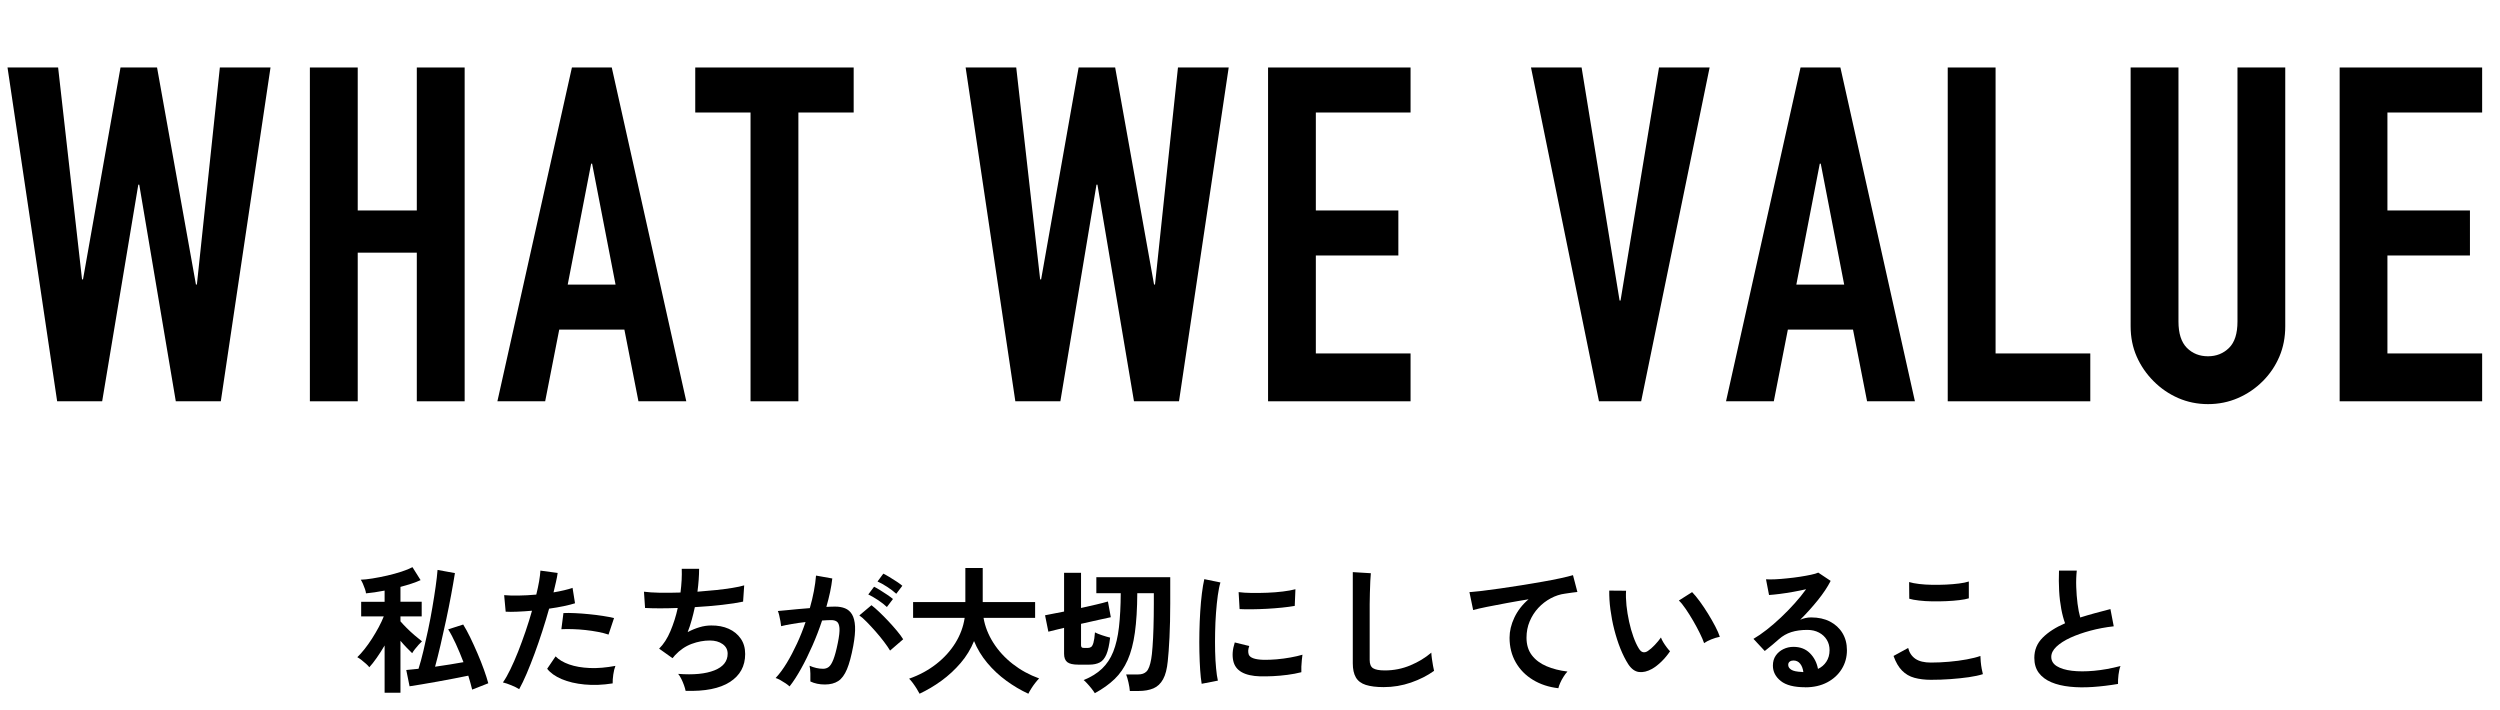
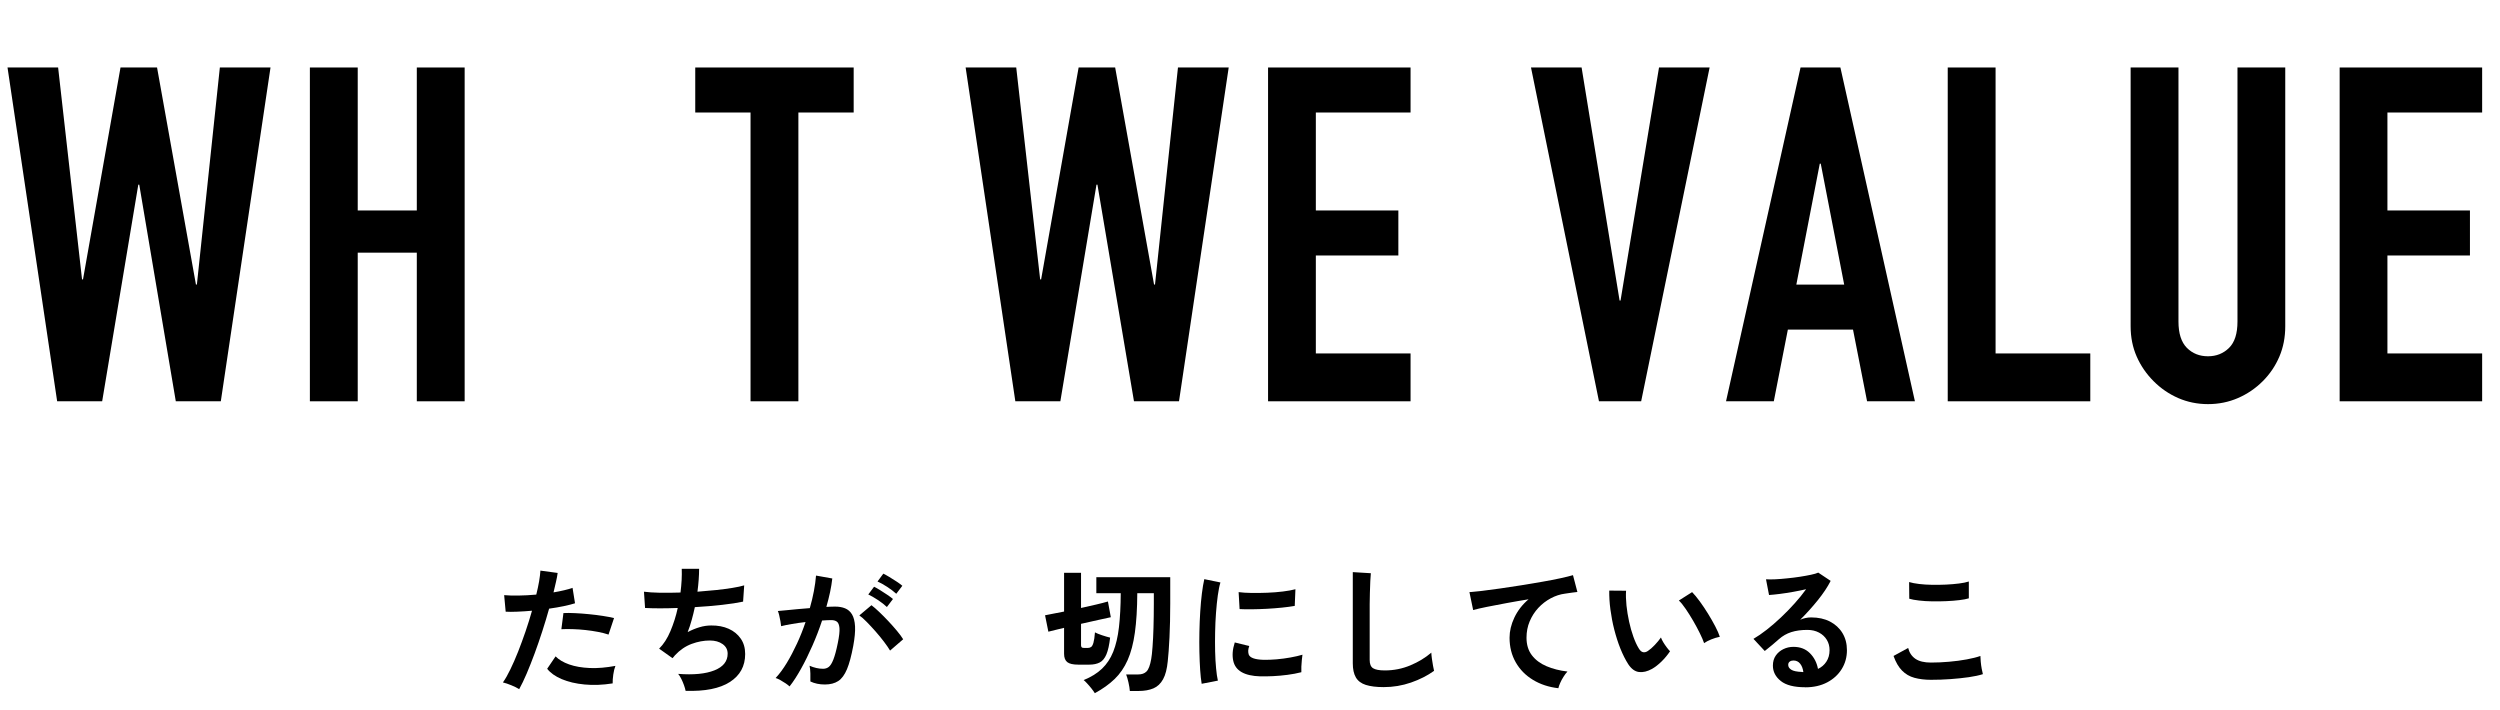
<svg xmlns="http://www.w3.org/2000/svg" id="b" width="362.64" height="103.03" viewBox="0 0 362.64 103.03">
  <g id="c">
    <path d="m39.24,9.79l-7.21,48.42h-6.53l-5.3-31.42h-.14l-5.24,31.42h-6.53L1.09,9.79h7.34l3.47,30.74h.14l5.44-30.74h5.3l5.64,31.48h.14l3.33-31.48h7.34Z" stroke-width="0" />
    <path d="m44.95,58.21V9.79h6.94v20.74h8.57V9.79h6.94v48.42h-6.94v-21.56h-8.57v21.56h-6.94Z" stroke-width="0" />
-     <path d="m72.15,58.21l10.81-48.42h5.78l10.81,48.42h-6.94l-2.04-10.4h-9.45l-2.04,10.4h-6.94Zm17.14-16.93l-3.4-17.54h-.14l-3.4,17.54h6.94Z" stroke-width="0" />
    <path d="m108.87,58.21V16.32h-8.02v-6.53h22.98v6.53h-8.02v41.89h-6.94Z" stroke-width="0" />
    <path d="m178.23,9.79l-7.21,48.42h-6.53l-5.3-31.42h-.14l-5.24,31.42h-6.53l-7.21-48.42h7.34l3.47,30.74h.14l5.44-30.74h5.3l5.64,31.48h.14l3.33-31.48h7.34Z" stroke-width="0" />
    <path d="m183.94,58.21V9.79h20.67v6.53h-13.74v14.21h11.97v6.53h-11.97v14.21h13.74v6.94h-20.67Z" stroke-width="0" />
    <path d="m247.99,9.79l-9.93,48.42h-6.12l-9.86-48.42h7.34l5.51,33.8h.14l5.58-33.8h7.34Z" stroke-width="0" />
    <path d="m250.37,58.21l10.81-48.42h5.78l10.81,48.42h-6.94l-2.04-10.4h-9.45l-2.04,10.4h-6.94Zm17.14-16.93l-3.4-17.54h-.14l-3.4,17.54h6.94Z" stroke-width="0" />
    <path d="m282.53,58.21V9.79h6.94v41.48h13.74v6.94h-20.67Z" stroke-width="0" />
    <path d="m331.49,9.79v37.54c0,1.59-.28,3.05-.85,4.39-.57,1.34-1.37,2.53-2.41,3.57-1.04,1.04-2.24,1.86-3.6,2.45-1.36.59-2.81.88-4.35.88s-2.98-.3-4.32-.88c-1.34-.59-2.53-1.4-3.57-2.45-1.04-1.04-1.86-2.23-2.45-3.57-.59-1.34-.88-2.8-.88-4.39V9.79h6.94v36.86c0,1.72.41,2.99,1.22,3.81.82.82,1.84,1.22,3.06,1.22s2.24-.41,3.06-1.22,1.22-2.08,1.22-3.81V9.79h6.94Z" stroke-width="0" />
    <path d="m339.38,58.21V9.79h20.67v6.53h-13.74v14.21h11.97v6.53h-11.97v14.21h13.74v6.94h-20.67Z" stroke-width="0" />
-     <path d="m55.79,100.49v-6.86c-.37.64-.76,1.24-1.15,1.8-.39.56-.75,1.01-1.07,1.36-.09-.13-.25-.3-.46-.49s-.44-.38-.67-.56-.44-.32-.61-.41c.32-.31.67-.69,1.04-1.16.37-.47.74-.98,1.09-1.53.35-.55.68-1.11.98-1.67s.54-1.08.73-1.56h-3.28v-2.12h3.4v-1.62c-1.03.2-1.93.33-2.7.4-.01-.16-.06-.37-.15-.63-.09-.26-.19-.52-.3-.77s-.22-.45-.31-.58c.44-.01,1-.07,1.69-.18.69-.11,1.4-.25,2.15-.42.75-.17,1.45-.37,2.1-.58.65-.21,1.17-.43,1.56-.64l1.18,1.88c-.37.17-.81.34-1.32.51-.51.17-1.04.32-1.6.47v2.16h3.08v2.12h-3.08v.72c.23.27.53.59.9.96.37.37.76.73,1.17,1.08.41.35.76.63,1.05.86-.13.12-.29.28-.48.49s-.37.42-.54.64c-.17.22-.31.42-.4.59-.23-.21-.49-.48-.8-.8-.31-.32-.61-.65-.9-1v7.54h-2.3Zm12.7-.46c-.07-.31-.15-.63-.25-.96-.1-.33-.2-.69-.31-1.06-.59.12-1.27.26-2.06.41-.79.15-1.59.3-2.41.45-.82.15-1.59.28-2.3.4-.71.12-1.3.21-1.75.28l-.48-2.36c.23-.03.49-.05.79-.08s.63-.06.99-.1c.24-.76.48-1.63.71-2.61.23-.98.46-2.01.69-3.09.23-1.08.43-2.15.61-3.21.18-1.06.34-2.06.47-2.99.13-.93.23-1.75.28-2.44l2.52.46c-.15.93-.33,1.99-.55,3.17s-.46,2.39-.73,3.64c-.27,1.25-.54,2.46-.81,3.63s-.54,2.22-.79,3.14c.73-.11,1.46-.22,2.18-.33.72-.11,1.37-.22,1.94-.33-.35-.92-.72-1.81-1.11-2.66-.39-.85-.76-1.55-1.11-2.1l2.18-.7c.32.51.66,1.13,1.02,1.87.36.74.71,1.52,1.06,2.33.35.81.66,1.6.93,2.35.27.75.48,1.41.63,1.97l-2.34.92Z" stroke-width="0" />
    <path d="m75.31,99.97c-.29-.19-.67-.38-1.14-.57-.47-.19-.87-.33-1.22-.41.35-.49.71-1.12,1.08-1.89.37-.77.75-1.62,1.12-2.56.37-.94.73-1.92,1.08-2.94s.66-2.02.94-3.01c-.76.07-1.48.11-2.15.14-.67.03-1.23.03-1.67,0l-.22-2.4c.55.05,1.24.07,2.07.06.83-.01,1.7-.06,2.59-.14.17-.69.31-1.33.41-1.92.1-.59.16-1.11.19-1.56l2.5.34c-.05.39-.13.82-.24,1.29s-.23.98-.36,1.53c.55-.09,1.06-.2,1.54-.31.48-.11.89-.23,1.22-.35l.36,2.24c-.41.13-.95.27-1.61.41-.66.14-1.38.26-2.15.37-.29,1.05-.62,2.14-.98,3.25-.36,1.11-.73,2.2-1.12,3.25s-.77,2.02-1.15,2.91c-.38.89-.74,1.64-1.09,2.27Zm13.56-.84c-1.44.23-2.8.28-4.07.16-1.27-.12-2.38-.38-3.32-.78-.94-.4-1.64-.9-2.11-1.5l1.22-1.8c.47.48,1.12.87,1.97,1.17.85.3,1.84.47,2.98.52,1.14.05,2.38-.06,3.73-.31-.13.33-.24.75-.31,1.26-.07.51-.1.93-.09,1.28Zm-.6-7.08c-.44-.15-.95-.28-1.52-.39-.57-.11-1.18-.2-1.81-.27-.63-.07-1.25-.11-1.86-.13-.61-.02-1.16-.02-1.65.01l.3-2.34c.48-.03,1.04-.02,1.69.01.65.03,1.32.08,2.02.15.7.07,1.37.15,2,.25.63.1,1.18.2,1.63.31l-.8,2.4Z" stroke-width="0" />
    <path d="m99.45,100.21c-.04-.23-.12-.5-.23-.81-.11-.31-.24-.62-.39-.92-.15-.3-.3-.54-.46-.73,2.23.17,3.98,0,5.26-.51,1.28-.51,1.92-1.32,1.92-2.41,0-.59-.24-1.05-.73-1.4-.49-.35-1.1-.52-1.85-.52-.87,0-1.75.16-2.64.49-.89.33-1.7.88-2.42,1.65-.05.07-.11.14-.17.21-.06.07-.12.14-.19.21l-1.94-1.38c.64-.63,1.19-1.47,1.64-2.54.45-1.07.81-2.19,1.06-3.36-1.85.07-3.43.07-4.74,0l-.16-2.36c.59.08,1.35.13,2.28.15s1.94,0,3.02-.03c.16-1.27.22-2.41.18-3.44h2.52c0,.97-.08,2.08-.24,3.32.93-.07,1.83-.15,2.7-.24.87-.09,1.65-.2,2.36-.31s1.28-.24,1.72-.37l-.16,2.36c-.79.17-1.81.33-3.06.47s-2.57.25-3.94.33c-.13.61-.28,1.23-.45,1.84-.17.61-.36,1.21-.59,1.78.59-.31,1.16-.54,1.73-.71s1.13-.25,1.69-.25c.95-.01,1.79.15,2.53.48.74.33,1.32.81,1.75,1.43.43.62.64,1.36.64,2.23,0,1.76-.74,3.11-2.22,4.06-1.48.95-3.62,1.37-6.42,1.28Z" stroke-width="0" />
    <path d="m114.53,99.57c-.12-.12-.31-.27-.56-.44-.25-.17-.51-.33-.78-.48-.27-.15-.49-.25-.68-.3.56-.6,1.1-1.33,1.62-2.19.52-.86,1.01-1.8,1.48-2.81.47-1.01.88-2.05,1.24-3.12-.68.08-1.34.17-1.97.28-.63.11-1.16.21-1.57.32-.01-.17-.05-.41-.1-.7-.05-.29-.11-.58-.18-.87-.07-.29-.13-.5-.2-.63.31-.03.71-.06,1.2-.11s1.04-.1,1.64-.16c.6-.06,1.2-.11,1.8-.15.24-.84.44-1.66.59-2.47.15-.81.26-1.56.31-2.25l2.36.42c-.07.61-.17,1.27-.32,1.97-.15.7-.33,1.42-.54,2.15.27-.01.51-.02.72-.03.21,0,.4-.01.56-.01.53,0,1.01.08,1.43.25.42.17.76.46,1.01.88.25.42.4,1,.44,1.74.04.74-.05,1.68-.26,2.83-.27,1.44-.57,2.57-.91,3.38-.34.81-.76,1.39-1.27,1.72-.51.33-1.15.5-1.94.5s-1.5-.15-2.1-.44c.01-.32.01-.71,0-1.16-.01-.45-.05-.83-.12-1.12.67.29,1.32.44,1.96.44.32,0,.6-.09.83-.27s.46-.54.67-1.08c.21-.54.43-1.34.64-2.39.2-.97.28-1.7.24-2.17-.04-.47-.17-.78-.38-.93-.21-.15-.48-.22-.8-.22-.37,0-.82.02-1.34.06-.41,1.24-.88,2.46-1.41,3.66-.53,1.2-1.07,2.31-1.64,3.33-.57,1.02-1.12,1.88-1.67,2.57Zm14.58-5.2c-.21-.36-.51-.79-.88-1.28s-.78-.99-1.22-1.49c-.44-.5-.87-.96-1.28-1.38s-.77-.74-1.08-.95l1.76-1.48c.32.24.69.56,1.12.97s.87.85,1.32,1.33.87.95,1.26,1.42c.39.47.69.87.9,1.22l-1.9,1.64Zm-.46-6.32c-.35-.33-.78-.67-1.31-1.02-.53-.35-.99-.61-1.39-.8l.84-1.12c.23.11.52.27.87.49.35.22.7.45,1.05.68.35.23.62.44.82.61l-.88,1.16Zm1.36-1.92c-.36-.33-.8-.67-1.33-1.01-.53-.34-.99-.6-1.39-.77l.84-1.14c.23.11.52.27.87.48.35.21.71.44,1.06.67s.63.44.83.61l-.88,1.16Z" stroke-width="0" />
-     <path d="m133.39,100.63c-.11-.21-.25-.46-.43-.75-.18-.29-.37-.56-.56-.82-.19-.26-.37-.46-.53-.61,1.48-.52,2.79-1.23,3.93-2.12,1.14-.89,2.07-1.91,2.78-3.06.71-1.15,1.16-2.36,1.35-3.64h-7.48v-2.3h7.58v-4.94h2.52v4.94h7.6v2.3h-7.48c.21,1.25.69,2.46,1.42,3.61.73,1.15,1.67,2.18,2.81,3.07,1.14.89,2.42,1.59,3.83,2.1-.17.17-.36.39-.57.66-.21.27-.4.54-.58.83-.18.29-.32.53-.41.73-1.11-.51-2.17-1.14-3.2-1.89-1.03-.75-1.95-1.61-2.76-2.58-.81-.97-1.45-2.02-1.92-3.17-.47,1.15-1.11,2.21-1.94,3.18-.83.97-1.76,1.83-2.79,2.58s-2.09,1.37-3.17,1.88Z" stroke-width="0" />
    <path d="m156.39,96.41c-.73,0-1.26-.12-1.57-.36s-.47-.65-.47-1.22v-3.76c-.45.11-.88.21-1.27.31-.39.1-.73.18-1.01.25l-.48-2.38c.33-.07.74-.15,1.22-.24s.99-.19,1.54-.3v-5.62h2.46v5.1c.77-.17,1.51-.34,2.2-.5.69-.16,1.26-.31,1.7-.44l.42,2.28c-.43.09-1.04.23-1.83.4-.79.17-1.62.36-2.49.56v3.1c0,.13.03.23.09.3.06.07.2.1.41.1h.46c.2,0,.37-.05.5-.14.13-.09.25-.3.34-.62.09-.32.17-.82.22-1.5.25.13.59.27,1.01.41.42.14.82.26,1.19.35-.12,1.05-.3,1.86-.54,2.43-.24.57-.56.96-.96,1.17-.4.21-.91.32-1.54.32h-1.6Zm2.42,4.14c-.12-.2-.29-.43-.5-.7-.21-.27-.43-.51-.64-.74-.21-.23-.37-.38-.48-.46,1.08-.44,1.97-.99,2.66-1.65.69-.66,1.24-1.48,1.63-2.46.39-.98.67-2.17.83-3.56s.25-3.04.26-4.93h-3.54v-2.32h10.72v3.84c0,1.79-.04,3.42-.11,4.89s-.16,2.62-.25,3.45c-.11,1.12-.33,1.99-.68,2.62-.35.63-.81,1.07-1.4,1.32s-1.3.38-2.14.38h-1.28c-.03-.35-.09-.76-.2-1.24s-.22-.87-.34-1.16h1.76c.51,0,.91-.14,1.2-.43s.52-.89.68-1.81c.07-.37.13-.95.19-1.74.06-.79.11-1.72.14-2.8s.05-2.24.05-3.48v-1.52h-2.4c-.01,2.24-.13,4.15-.35,5.72-.22,1.57-.57,2.9-1.05,3.98-.48,1.08-1.11,2-1.89,2.75-.78.75-1.74,1.44-2.87,2.05Z" stroke-width="0" />
    <path d="m174.31,99.19c-.09-.55-.17-1.22-.22-2.01-.05-.79-.09-1.66-.11-2.6-.02-.94-.02-1.91,0-2.91.02-1,.06-1.98.12-2.93.06-.95.14-1.84.24-2.65.1-.81.22-1.51.35-2.08l2.34.48c-.15.48-.27,1.1-.38,1.87s-.19,1.61-.26,2.52c-.07.91-.11,1.85-.13,2.81-.02.96-.02,1.89,0,2.8s.07,1.73.14,2.46c.07.73.15,1.33.26,1.78l-2.36.46Zm8.5-1.08c-2.31-.07-3.61-.82-3.92-2.26-.08-.36-.11-.76-.08-1.2.03-.44.13-.93.3-1.46l2.1.52c-.09.25-.14.48-.15.68,0,.2.02.38.07.54.17.48.88.74,2.12.78.6.01,1.24-.01,1.93-.07s1.36-.15,2.02-.27c.66-.12,1.24-.25,1.73-.4-.03.19-.06.44-.09.76-.03.32-.06.64-.07.97-.01.33-.01.6,0,.81-.63.16-1.3.29-2.01.38-.71.09-1.41.16-2.1.19-.69.03-1.3.04-1.85.03Zm-3-9.76l-.14-2.46c.51.07,1.13.11,1.86.12.73.01,1.5,0,2.29-.03s1.55-.09,2.28-.18c.73-.09,1.33-.2,1.81-.33l-.1,2.42c-.53.09-1.15.18-1.86.25-.71.07-1.44.13-2.19.17-.75.04-1.47.06-2.16.07s-1.28,0-1.79-.03Z" stroke-width="0" />
    <path d="m200.71,99.67c-1.07,0-1.93-.11-2.59-.32-.66-.21-1.14-.57-1.44-1.08s-.45-1.19-.45-2.06v-13.22l2.62.16c-.03.23-.05.61-.08,1.14s-.05,1.11-.06,1.72c-.01.49-.02,1.03-.03,1.62,0,.59,0,1.23,0,1.94v6.16c0,.59.16.99.49,1.2.33.21.9.32,1.71.32,1.31,0,2.54-.25,3.71-.74,1.17-.49,2.18-1.11,3.03-1.84.01.25.04.56.09.91.05.35.1.69.16,1,.06.31.11.56.15.73-.96.69-2.08,1.26-3.35,1.7s-2.59.66-3.95.66Z" stroke-width="0" />
    <path d="m226.05,99.83c-1.39-.16-2.61-.56-3.68-1.21-1.07-.65-1.9-1.49-2.5-2.54-.6-1.05-.9-2.24-.9-3.57,0-.96.23-1.94.7-2.93.47-.99,1.15-1.88,2.06-2.65-1.07.17-2.13.36-3.18.55-1.05.19-2.01.38-2.87.55s-1.52.33-1.99.46l-.54-2.6c.44-.03,1.05-.09,1.83-.18s1.66-.21,2.64-.35c.98-.14,1.99-.29,3.04-.46,1.05-.17,2.06-.34,3.04-.51.98-.17,1.86-.34,2.64-.51.78-.17,1.39-.32,1.83-.45l.64,2.44c-.2.01-.45.04-.75.09s-.64.1-1.03.15c-.72.09-1.42.32-2.09.68-.67.36-1.27.82-1.8,1.39-.53.57-.94,1.22-1.25,1.95s-.46,1.53-.46,2.38c0,1.01.26,1.86.78,2.54.52.68,1.23,1.21,2.13,1.59.9.38,1.91.64,3.03.77-.2.21-.39.47-.58.77-.19.3-.35.6-.48.9-.13.3-.22.55-.26.75Z" stroke-width="0" />
    <path d="m239.63,97.03c-.67.37-1.29.52-1.88.45-.59-.07-1.11-.45-1.56-1.13-.41-.64-.79-1.39-1.14-2.26s-.64-1.79-.89-2.76c-.25-.97-.43-1.95-.56-2.92-.13-.97-.18-1.89-.17-2.74l2.44.02c-.04.65-.02,1.37.06,2.14.08.77.21,1.55.38,2.34.17.79.38,1.52.62,2.19s.5,1.24.78,1.69c.19.32.39.5.61.55.22.05.46,0,.71-.17.32-.21.66-.51,1.01-.88.35-.37.65-.73.89-1.08.07.2.18.43.33.68s.32.5.5.74c.18.24.34.43.49.58-.36.53-.77,1.03-1.23,1.48-.46.45-.92.81-1.39,1.08Zm7.56-3.74c-.13-.39-.34-.87-.62-1.44-.28-.57-.6-1.17-.96-1.79-.36-.62-.72-1.19-1.08-1.72-.36-.53-.69-.94-1-1.23l1.92-1.22c.33.33.7.78,1.11,1.34.41.56.81,1.16,1.2,1.79.39.63.74,1.25,1.05,1.84s.53,1.1.66,1.51c-.41.08-.83.21-1.25.38s-.76.35-1.03.54Z" stroke-width="0" />
    <path d="m261.85,99.69c-1.6,0-2.78-.3-3.54-.91s-1.14-1.35-1.14-2.23c0-.57.14-1.06.42-1.46.28-.4.65-.71,1.1-.93.45-.22.94-.33,1.46-.33.99,0,1.78.31,2.39.92.61.61,1,1.37,1.17,2.28.49-.23.9-.57,1.21-1.04.31-.47.47-1.03.47-1.68,0-.56-.13-1.06-.4-1.5-.27-.44-.64-.79-1.13-1.05-.49-.26-1.05-.39-1.69-.39-.89,0-1.67.11-2.33.32s-1.26.55-1.79,1.02c-.24.21-.56.49-.95.82-.39.33-.76.63-1.11.9l-1.64-1.76c.6-.35,1.24-.79,1.92-1.32.68-.53,1.37-1.13,2.06-1.78s1.35-1.33,1.98-2.03c.63-.7,1.19-1.39,1.68-2.07-.57.13-1.2.26-1.87.38-.67.12-1.32.22-1.94.3s-1.14.13-1.57.16l-.44-2.28c.36.03.81.02,1.35,0s1.12-.08,1.75-.14,1.24-.14,1.83-.23c.59-.09,1.13-.19,1.6-.29.47-.1.82-.2,1.05-.31l1.8,1.2c-.45.89-1.08,1.83-1.87,2.81-.79.98-1.64,1.92-2.55,2.83.23-.11.48-.19.76-.25s.55-.09.82-.09c1.05,0,1.97.2,2.74.6s1.38.96,1.81,1.67c.43.71.65,1.54.65,2.49,0,1-.25,1.91-.75,2.72-.5.81-1.2,1.46-2.11,1.94-.91.48-1.97.72-3.2.72Zm-.26-2.2c-.07-.51-.22-.91-.47-1.22-.25-.31-.57-.46-.97-.46-.21,0-.39.05-.54.16-.15.11-.22.27-.22.48,0,.28.15.51.45.7.3.19.8.29,1.51.32.04.01.08.02.12.02h.12Z" stroke-width="0" />
    <path d="m280.09,98.61c-.89,0-1.69-.1-2.39-.29-.7-.19-1.3-.54-1.8-1.05s-.91-1.21-1.23-2.12l2.12-1.16c.17.69.53,1.22,1.06,1.58s1.28.54,2.24.54c.85,0,1.73-.04,2.64-.12.91-.08,1.76-.19,2.56-.34.8-.15,1.46-.31,1.98-.5,0,.21.02.49.05.84.03.35.08.69.14,1.02.06.33.12.59.17.78-.53.17-1.21.32-2.04.44-.83.12-1.72.21-2.67.28-.95.07-1.9.1-2.83.1Zm-3.14-11.76l-.02-2.42c.39.12.87.21,1.45.28s1.21.11,1.88.12c.67.01,1.35,0,2.03-.03.68-.03,1.31-.09,1.88-.16.57-.07,1.05-.17,1.42-.29v2.44c-.33.11-.79.19-1.36.26-.57.07-1.2.12-1.88.15-.68.03-1.37.04-2.06.03-.69-.01-1.33-.05-1.92-.12-.59-.07-1.06-.15-1.42-.26Z" stroke-width="0" />
-     <path d="m307.23,99.21c-1.25.21-2.47.36-3.66.44s-2.29.07-3.32-.04c-1.03-.11-1.93-.32-2.7-.65-.77-.33-1.38-.78-1.81-1.36-.43-.58-.65-1.3-.65-2.17,0-1.15.4-2.12,1.21-2.93s1.89-1.5,3.25-2.09c-.21-.57-.4-1.26-.55-2.07-.15-.81-.26-1.69-.31-2.64-.05-.95-.06-1.93-.02-2.93h2.58c-.08.73-.11,1.52-.08,2.37.03.85.09,1.66.19,2.43.1.77.23,1.44.39,2,.67-.21,1.37-.42,2.11-.62.74-.2,1.5-.4,2.27-.6l.48,2.5c-1.17.13-2.3.34-3.38.63s-2.05.63-2.9,1.02c-.85.39-1.53.83-2.03,1.3-.5.47-.75.97-.75,1.49,0,.56.27,1.01.8,1.34.53.33,1.27.56,2.2.67.93.11,2,.11,3.21,0,1.21-.11,2.48-.34,3.83-.69-.13.33-.23.76-.29,1.28-.06.52-.08.96-.07,1.32Z" stroke-width="0" />
  </g>
</svg>